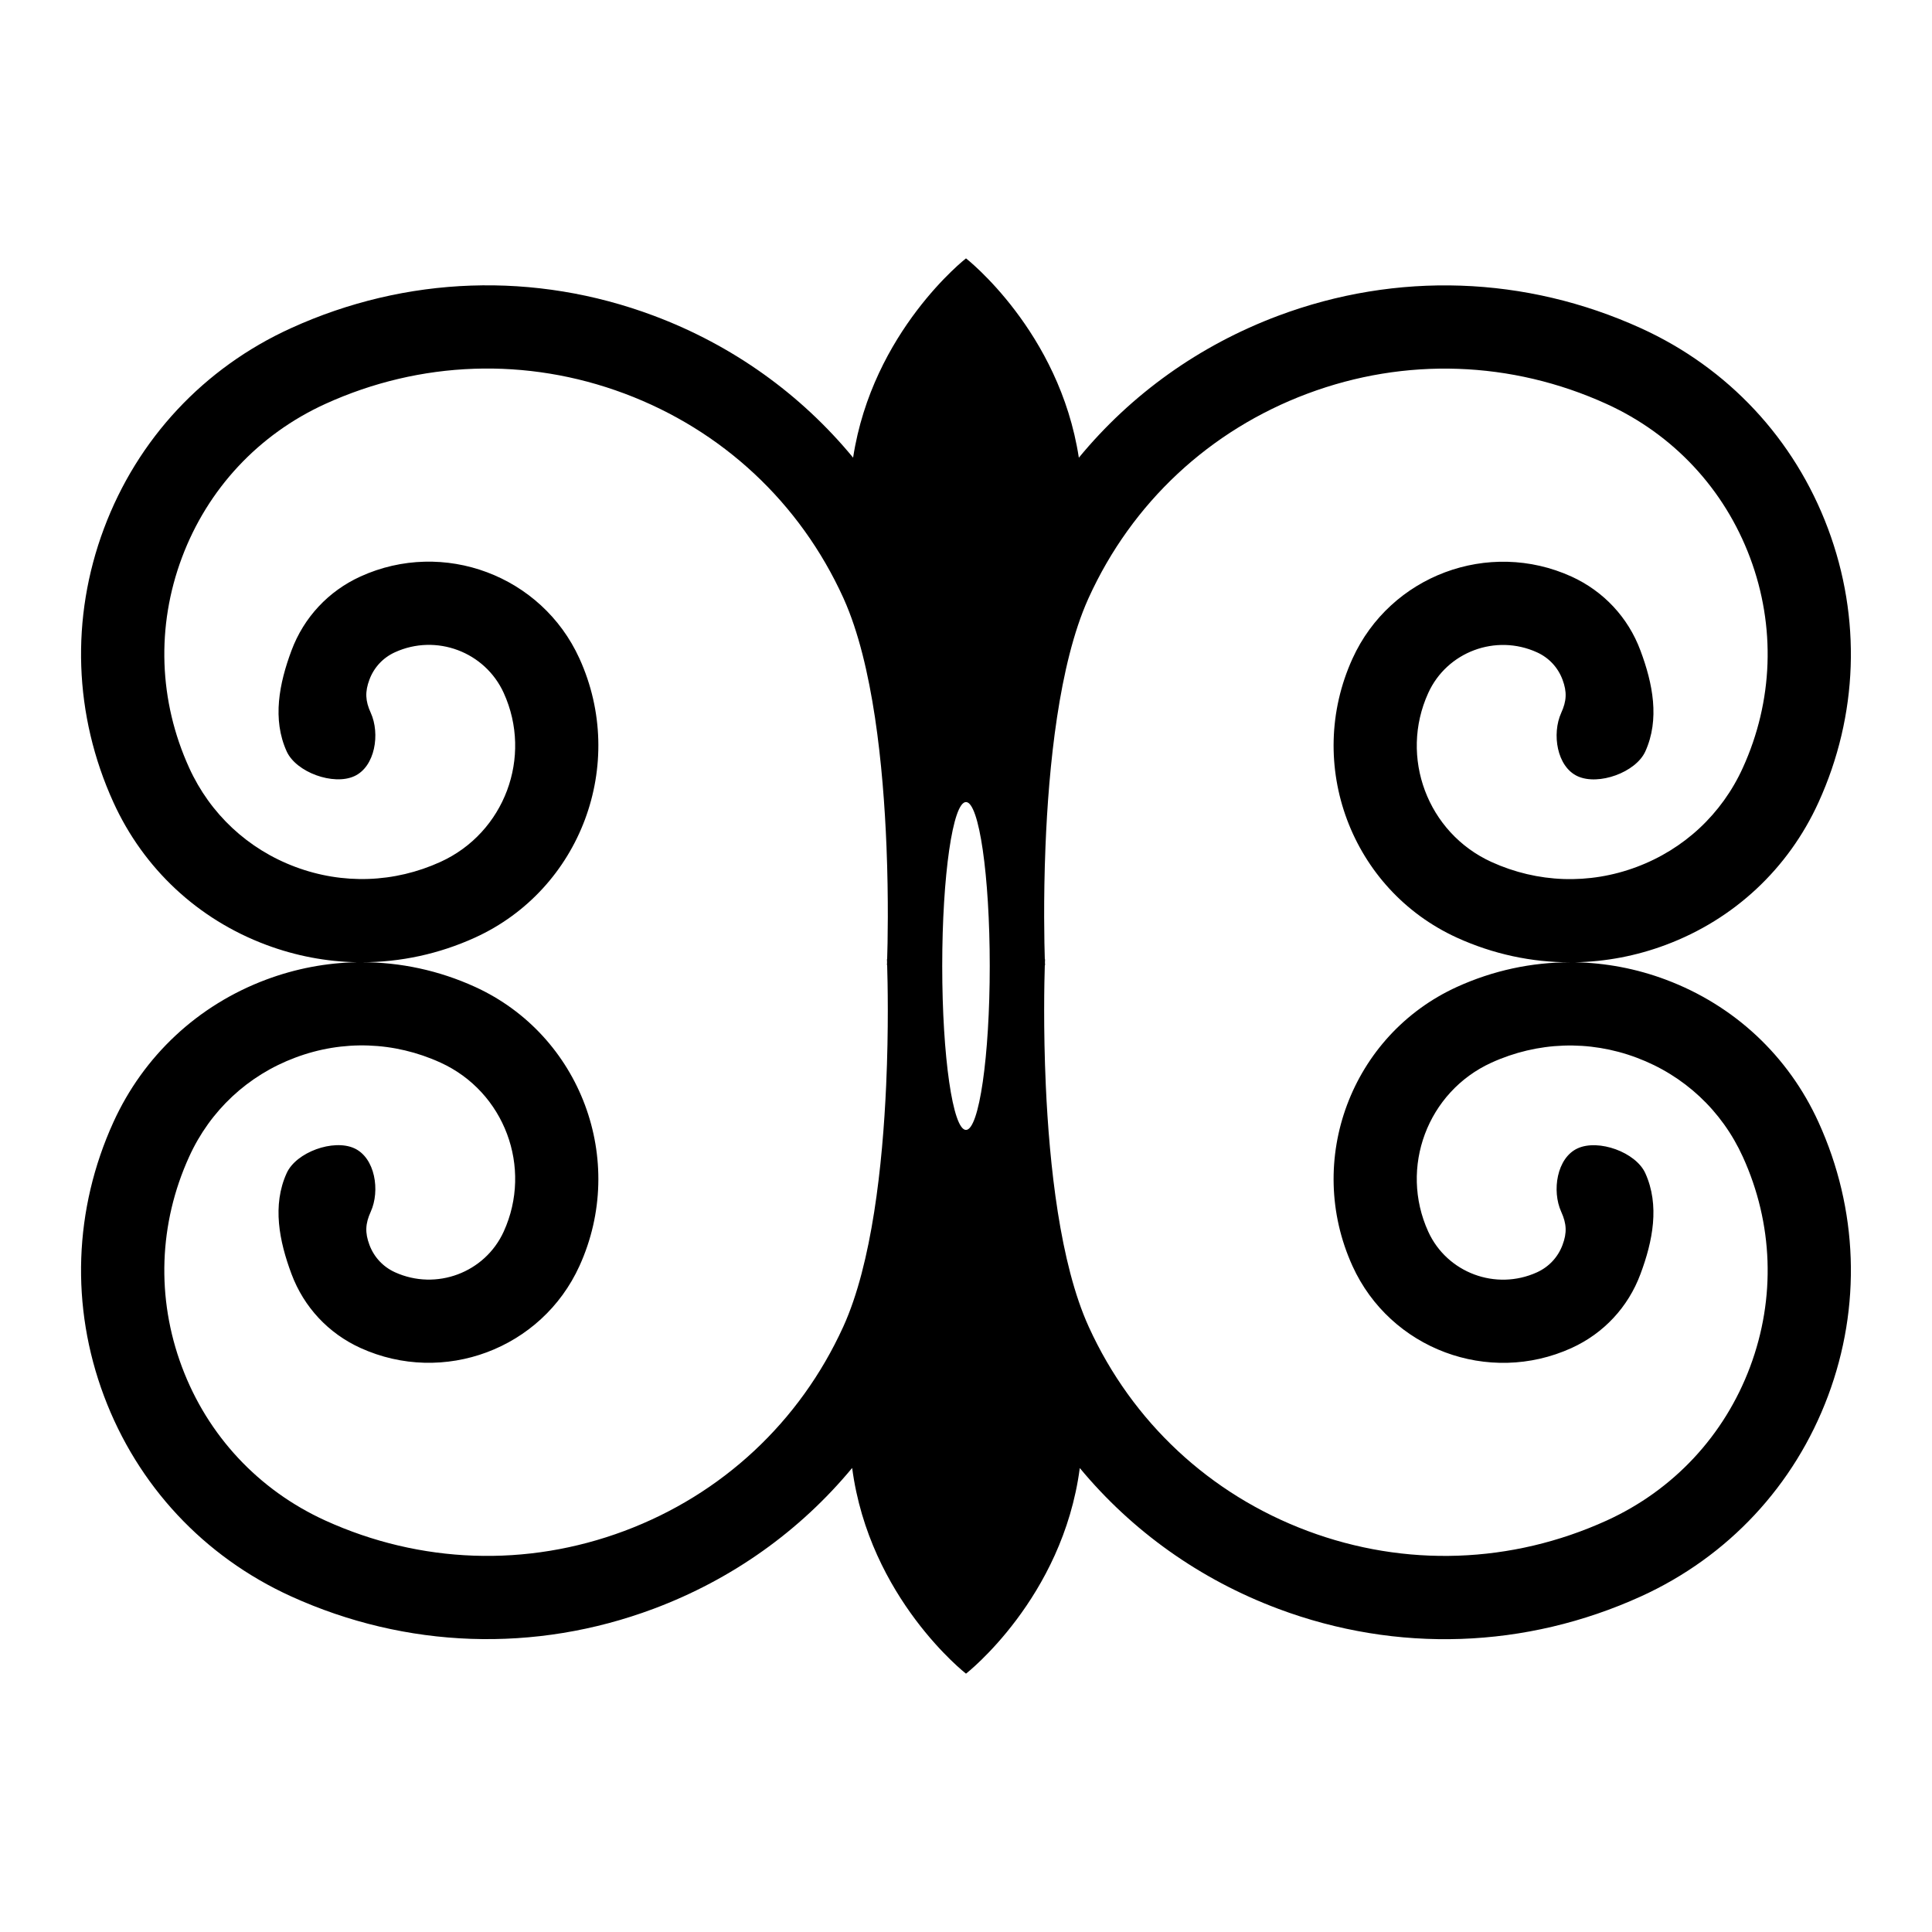
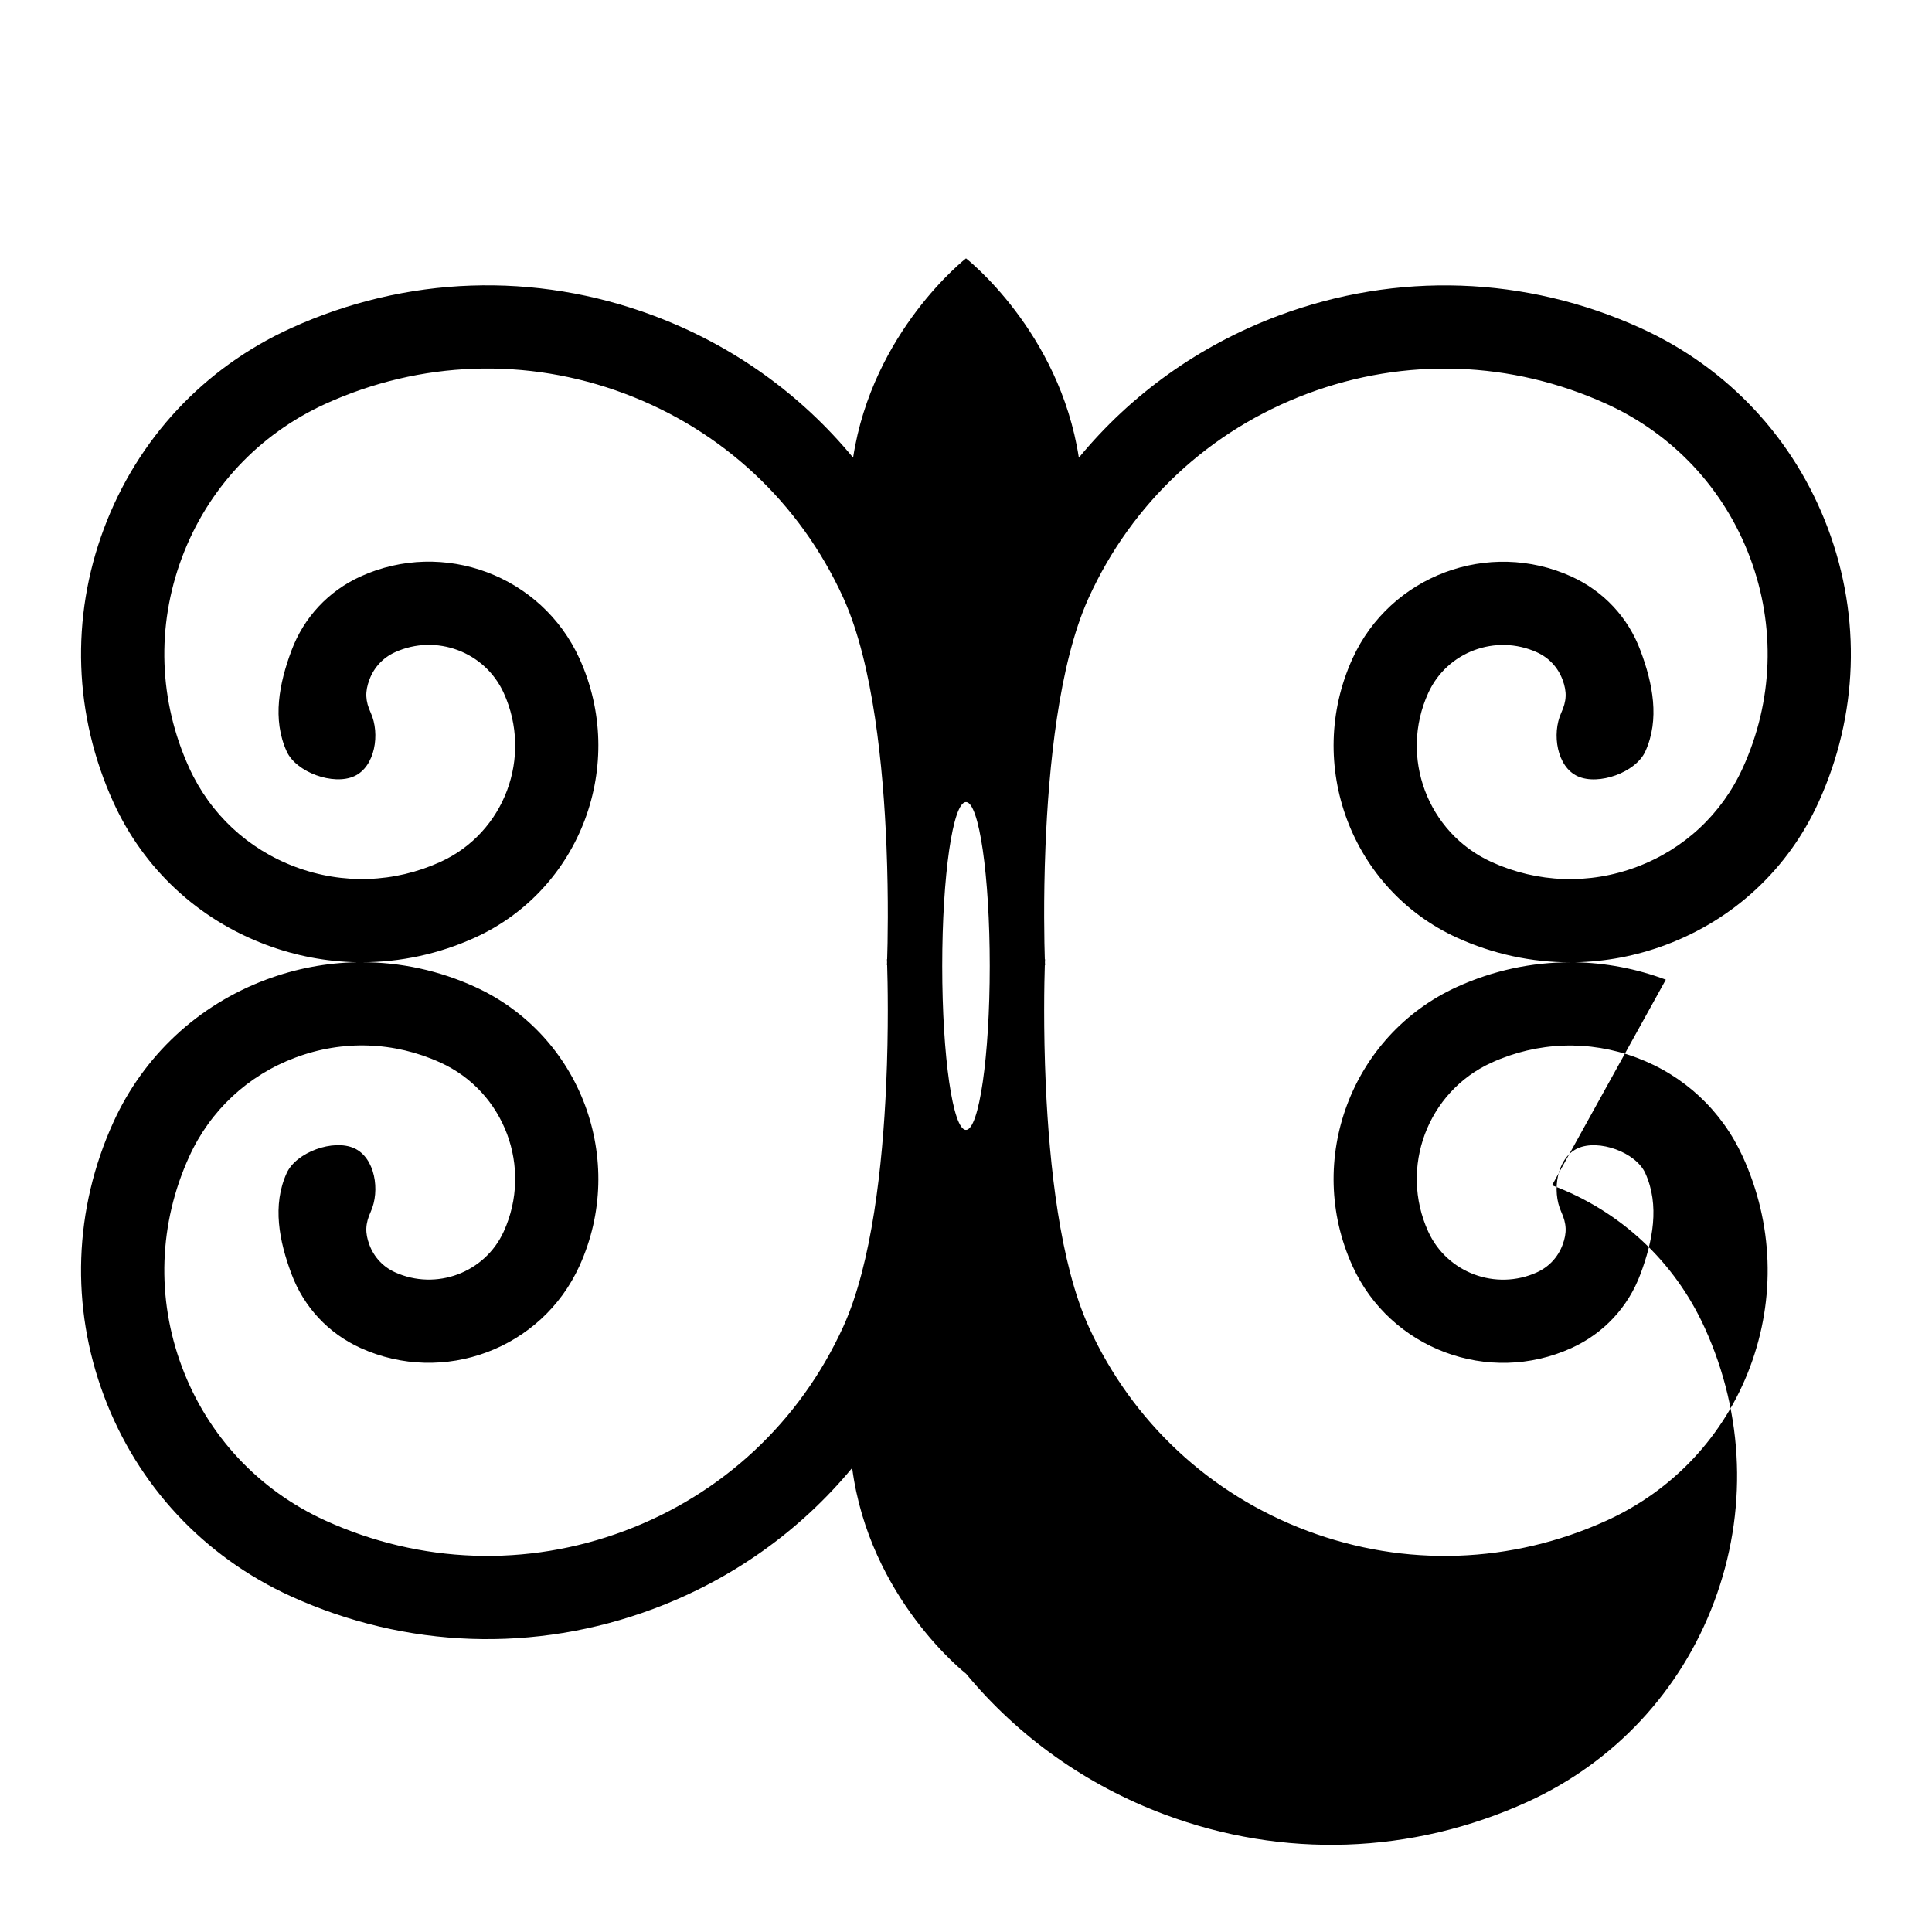
<svg xmlns="http://www.w3.org/2000/svg" fill="#000000" width="800px" height="800px" version="1.1" viewBox="144 144 512 512">
-   <path d="m585.46 403.62c-7.84-2.934-15.973-4.457-24.086-4.606 8.117-0.152 16.258-1.676 24.086-4.613 18.098-6.769 32.461-20.188 40.465-37.766 10.504-23.062 11.391-48.828 2.508-72.562-8.883-23.73-26.48-42.578-49.535-53.078-30.555-13.914-64.699-15.09-96.133-3.324-20.938 7.84-39.016 20.809-52.859 37.625-5.141-33.543-29.906-52.824-29.906-52.824s-24.773 19.281-29.918 52.809c-13.852-16.812-31.918-29.785-52.863-37.625-31.441-11.766-65.574-10.59-96.133 3.324-23.062 10.5-40.652 29.348-49.535 53.078-8.887 23.738-7.988 49.5 2.504 72.566 8.004 17.578 22.379 30.996 40.477 37.766 7.84 2.938 15.961 4.465 24.086 4.613-8.121 0.145-16.246 1.676-24.086 4.606-18.098 6.777-32.465 20.188-40.477 37.77-10.496 23.062-11.391 48.836-2.504 72.559 8.883 23.723 26.465 42.578 49.535 53.086 30.555 13.906 64.688 15.086 96.133 3.316 20.824-7.793 38.805-20.652 52.613-37.32 4.559 34.59 30.168 54.516 30.168 54.516s25.613-19.926 30.156-54.492c13.816 16.676 31.801 29.527 52.613 37.312 31.434 11.77 65.574 10.594 96.133-3.309 23.055-10.504 40.652-29.363 49.535-53.086 8.883-23.723 7.996-49.496-2.508-72.559-8-17.594-22.371-31.012-40.469-37.781zm-206.62 28.016c-0.941 21.008-3.738 47.203-11.367 63.957-0.012 0.02-0.031 0.051-0.039 0.086-11.477 25.145-32.047 44.336-57.941 54.027-25.926 9.703-54.074 8.715-79.27-2.746-17.699-8.055-31.199-22.523-38.016-40.738-6.82-18.223-6.137-37.996 1.926-55.695 5.562-12.234 15.559-21.555 28.137-26.254 12.582-4.727 26.238-4.254 38.461 1.324 16.969 7.723 24.484 27.805 16.762 44.777-4.973 10.914-17.906 15.75-28.824 10.785-3.148-1.43-5.551-4.004-6.762-7.246-1.215-3.234-1.09-5.652 0.344-8.797 2.519-5.547 1.18-14.281-4.363-16.812-5.543-2.519-15.387 1.031-17.91 6.578-3.875 8.504-1.996 18.008 1.281 26.762 3.281 8.75 9.766 15.715 18.273 19.582 21.984 10 48.012 0.273 58.023-21.715 12.762-28.031 0.336-61.211-27.688-73.988-9.574-4.359-19.77-6.531-29.992-6.519 10.223 0.004 20.414-2.168 29.992-6.523 28.027-12.762 40.449-45.949 27.688-73.98-10.012-21.992-36.039-31.727-58.023-21.723-8.504 3.883-14.992 10.828-18.273 19.59-3.273 8.75-5.148 18.258-1.281 26.766 2.523 5.543 12.367 9.094 17.91 6.566 5.543-2.519 6.883-11.262 4.363-16.801-1.438-3.148-1.559-5.562-0.344-8.805 1.211-3.238 3.613-5.809 6.762-7.238 10.918-4.977 23.852-0.137 28.824 10.781 7.723 16.969 0.207 37.051-16.762 44.777-12.219 5.566-25.879 6.035-38.461 1.324-12.582-4.707-22.57-14.031-28.137-26.254-8.062-17.703-8.746-37.484-1.926-55.695 6.816-18.219 20.32-32.684 38.016-40.75 25.191-11.465 53.344-12.445 79.27-2.742 25.922 9.707 46.512 28.918 57.984 54.113 0.051 0.105 0.102 0.227 0.152 0.344 7.758 17.312 10.453 44.422 11.301 65.598 0.57 14.227 0.309 25.773 0.176 29.852h-0.055s0.012 0.277 0.031 0.797c-0.02 0.52-0.031 0.789-0.031 0.789h0.055c0.133 4.277 0.414 16.723-0.266 31.848zm21.156 11.805c-3.481 0-6.297-19.441-6.297-43.438s2.82-43.449 6.297-43.449c3.473 0 6.297 19.453 6.297 43.449s-2.828 43.438-6.297 43.438zm207.8 62.785c-6.82 18.211-20.324 32.684-38.023 40.738-25.199 11.461-53.352 12.449-79.27 2.746-25.895-9.691-46.461-28.879-57.941-54.023-0.016-0.039-0.023-0.07-0.039-0.09-7.633-16.758-10.43-42.949-11.375-63.957-0.676-15.125-0.395-27.574-0.262-31.832h0.066s-0.012-0.277-0.035-0.789c0.023-0.523 0.035-0.797 0.035-0.797h-0.066c-0.125-4.082-0.395-15.629 0.176-29.852 0.848-21.176 3.547-48.289 11.297-65.598 0.059-0.117 0.105-0.23 0.156-0.344 11.461-25.195 32.047-44.406 57.984-54.113 25.926-9.703 54.062-8.727 79.27 2.742 17.699 8.066 31.195 22.531 38.023 40.75 6.816 18.207 6.133 37.992-1.934 55.695-5.562 12.223-15.559 21.547-28.145 26.254-12.566 4.711-26.223 4.242-38.457-1.324-16.965-7.727-24.48-27.816-16.758-44.777 4.961-10.918 17.906-15.754 28.824-10.781 3.148 1.426 5.551 3.996 6.762 7.238 1.215 3.246 1.094 5.656-0.344 8.805-2.519 5.543-1.168 14.281 4.359 16.801 5.551 2.523 15.391-1.023 17.922-6.566 3.871-8.508 1.996-18.016-1.289-26.766-3.258-8.758-9.766-15.707-18.262-19.59-21.992-10-48.02-0.273-58.035 21.723-12.758 28.027-0.328 61.211 27.688 73.98 9.578 4.359 19.77 6.531 29.98 6.523-10.211-0.012-20.402 2.16-29.98 6.516-28.023 12.766-40.445 45.949-27.688 73.988 10.012 21.973 36.039 31.715 58.035 21.715 8.504-3.871 15.004-10.82 18.262-19.582 3.281-8.75 5.148-18.254 1.289-26.762-2.527-5.547-12.367-9.098-17.922-6.578-5.535 2.527-6.879 11.266-4.359 16.812 1.43 3.144 1.566 5.562 0.344 8.797-1.211 3.25-3.613 5.809-6.762 7.246-10.918 4.969-23.852 0.125-28.824-10.785-7.723-16.973-0.207-37.051 16.758-44.777 12.234-5.562 25.891-6.039 38.457-1.324 12.586 4.699 22.574 14.02 28.145 26.254 8.066 17.684 8.758 37.461 1.938 55.684z" />
+   <path d="m585.46 403.62c-7.84-2.934-15.973-4.457-24.086-4.606 8.117-0.152 16.258-1.676 24.086-4.613 18.098-6.769 32.461-20.188 40.465-37.766 10.504-23.062 11.391-48.828 2.508-72.562-8.883-23.73-26.48-42.578-49.535-53.078-30.555-13.914-64.699-15.09-96.133-3.324-20.938 7.84-39.016 20.809-52.859 37.625-5.141-33.543-29.906-52.824-29.906-52.824s-24.773 19.281-29.918 52.809c-13.852-16.812-31.918-29.785-52.863-37.625-31.441-11.766-65.574-10.59-96.133 3.324-23.062 10.5-40.652 29.348-49.535 53.078-8.887 23.738-7.988 49.5 2.504 72.566 8.004 17.578 22.379 30.996 40.477 37.766 7.84 2.938 15.961 4.465 24.086 4.613-8.121 0.145-16.246 1.676-24.086 4.606-18.098 6.777-32.465 20.188-40.477 37.77-10.496 23.062-11.391 48.836-2.504 72.559 8.883 23.723 26.465 42.578 49.535 53.086 30.555 13.906 64.688 15.086 96.133 3.316 20.824-7.793 38.805-20.652 52.613-37.32 4.559 34.59 30.168 54.516 30.168 54.516c13.816 16.676 31.801 29.527 52.613 37.312 31.434 11.77 65.574 10.594 96.133-3.309 23.055-10.504 40.652-29.363 49.535-53.086 8.883-23.723 7.996-49.496-2.508-72.559-8-17.594-22.371-31.012-40.469-37.781zm-206.62 28.016c-0.941 21.008-3.738 47.203-11.367 63.957-0.012 0.02-0.031 0.051-0.039 0.086-11.477 25.145-32.047 44.336-57.941 54.027-25.926 9.703-54.074 8.715-79.27-2.746-17.699-8.055-31.199-22.523-38.016-40.738-6.82-18.223-6.137-37.996 1.926-55.695 5.562-12.234 15.559-21.555 28.137-26.254 12.582-4.727 26.238-4.254 38.461 1.324 16.969 7.723 24.484 27.805 16.762 44.777-4.973 10.914-17.906 15.75-28.824 10.785-3.148-1.43-5.551-4.004-6.762-7.246-1.215-3.234-1.09-5.652 0.344-8.797 2.519-5.547 1.18-14.281-4.363-16.812-5.543-2.519-15.387 1.031-17.91 6.578-3.875 8.504-1.996 18.008 1.281 26.762 3.281 8.75 9.766 15.715 18.273 19.582 21.984 10 48.012 0.273 58.023-21.715 12.762-28.031 0.336-61.211-27.688-73.988-9.574-4.359-19.77-6.531-29.992-6.519 10.223 0.004 20.414-2.168 29.992-6.523 28.027-12.762 40.449-45.949 27.688-73.98-10.012-21.992-36.039-31.727-58.023-21.723-8.504 3.883-14.992 10.828-18.273 19.59-3.273 8.75-5.148 18.258-1.281 26.766 2.523 5.543 12.367 9.094 17.91 6.566 5.543-2.519 6.883-11.262 4.363-16.801-1.438-3.148-1.559-5.562-0.344-8.805 1.211-3.238 3.613-5.809 6.762-7.238 10.918-4.977 23.852-0.137 28.824 10.781 7.723 16.969 0.207 37.051-16.762 44.777-12.219 5.566-25.879 6.035-38.461 1.324-12.582-4.707-22.57-14.031-28.137-26.254-8.062-17.703-8.746-37.484-1.926-55.695 6.816-18.219 20.32-32.684 38.016-40.75 25.191-11.465 53.344-12.445 79.27-2.742 25.922 9.707 46.512 28.918 57.984 54.113 0.051 0.105 0.102 0.227 0.152 0.344 7.758 17.312 10.453 44.422 11.301 65.598 0.57 14.227 0.309 25.773 0.176 29.852h-0.055s0.012 0.277 0.031 0.797c-0.02 0.52-0.031 0.789-0.031 0.789h0.055c0.133 4.277 0.414 16.723-0.266 31.848zm21.156 11.805c-3.481 0-6.297-19.441-6.297-43.438s2.82-43.449 6.297-43.449c3.473 0 6.297 19.453 6.297 43.449s-2.828 43.438-6.297 43.438zm207.8 62.785c-6.82 18.211-20.324 32.684-38.023 40.738-25.199 11.461-53.352 12.449-79.27 2.746-25.895-9.691-46.461-28.879-57.941-54.023-0.016-0.039-0.023-0.07-0.039-0.09-7.633-16.758-10.43-42.949-11.375-63.957-0.676-15.125-0.395-27.574-0.262-31.832h0.066s-0.012-0.277-0.035-0.789c0.023-0.523 0.035-0.797 0.035-0.797h-0.066c-0.125-4.082-0.395-15.629 0.176-29.852 0.848-21.176 3.547-48.289 11.297-65.598 0.059-0.117 0.105-0.23 0.156-0.344 11.461-25.195 32.047-44.406 57.984-54.113 25.926-9.703 54.062-8.727 79.27 2.742 17.699 8.066 31.195 22.531 38.023 40.75 6.816 18.207 6.133 37.992-1.934 55.695-5.562 12.223-15.559 21.547-28.145 26.254-12.566 4.711-26.223 4.242-38.457-1.324-16.965-7.727-24.48-27.816-16.758-44.777 4.961-10.918 17.906-15.754 28.824-10.781 3.148 1.426 5.551 3.996 6.762 7.238 1.215 3.246 1.094 5.656-0.344 8.805-2.519 5.543-1.168 14.281 4.359 16.801 5.551 2.523 15.391-1.023 17.922-6.566 3.871-8.508 1.996-18.016-1.289-26.766-3.258-8.758-9.766-15.707-18.262-19.59-21.992-10-48.02-0.273-58.035 21.723-12.758 28.027-0.328 61.211 27.688 73.98 9.578 4.359 19.77 6.531 29.98 6.523-10.211-0.012-20.402 2.16-29.98 6.516-28.023 12.766-40.445 45.949-27.688 73.988 10.012 21.973 36.039 31.715 58.035 21.715 8.504-3.871 15.004-10.82 18.262-19.582 3.281-8.75 5.148-18.254 1.289-26.762-2.527-5.547-12.367-9.098-17.922-6.578-5.535 2.527-6.879 11.266-4.359 16.812 1.43 3.144 1.566 5.562 0.344 8.797-1.211 3.25-3.613 5.809-6.762 7.246-10.918 4.969-23.852 0.125-28.824-10.785-7.723-16.973-0.207-37.051 16.758-44.777 12.234-5.562 25.891-6.039 38.457-1.324 12.586 4.699 22.574 14.02 28.145 26.254 8.066 17.684 8.758 37.461 1.938 55.684z" />
</svg>